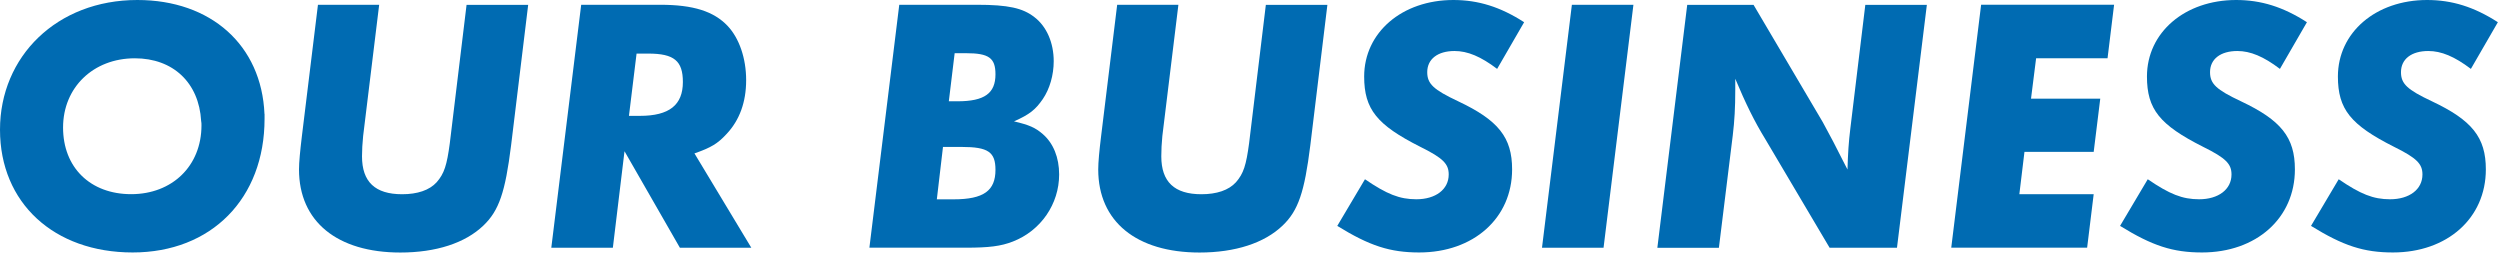
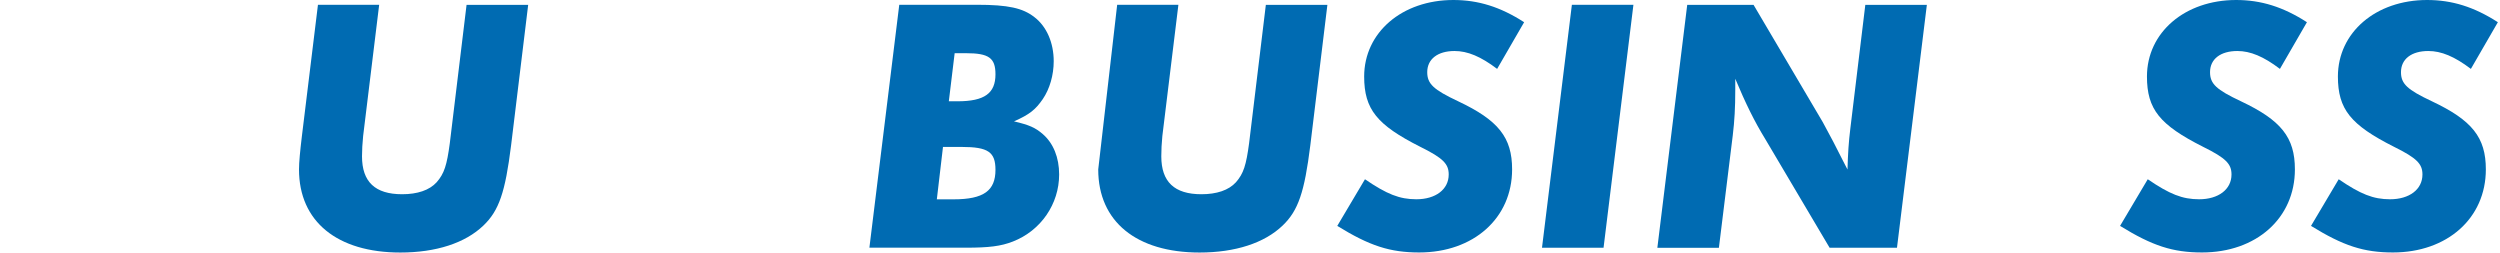
<svg xmlns="http://www.w3.org/2000/svg" width="198" height="20" viewBox="0 0 198 20" fill="none">
-   <path d="M20.953 9.035V9.407C20.953 15.724 16.739 19.995 10.505 19.995C4.271 19.995 0 16.07 0 10.273C0 4.475 4.502 0 10.878 0C16.707 0 20.716 3.578 20.947 9.029L20.953 9.035ZM15.931 9.58C15.758 6.553 13.711 4.617 10.678 4.617C7.388 4.617 4.995 6.926 4.995 10.1C4.995 13.274 7.157 15.378 10.39 15.378C13.622 15.378 15.957 13.159 15.957 9.927C15.957 9.811 15.957 9.696 15.931 9.58Z" fill="#006BB2" />
  <path d="M41.832 0.378L40.478 11.516C40.016 15.21 39.528 16.679 38.284 17.865C36.841 19.25 34.533 20 31.704 20C26.714 20 23.681 17.55 23.681 13.421C23.681 12.844 23.77 11.952 23.912 10.766L25.182 0.378H30.03L28.761 10.766C28.703 11.343 28.671 11.889 28.671 12.382C28.671 14.402 29.71 15.383 31.846 15.383C33.058 15.383 34.008 15.068 34.585 14.433C35.188 13.741 35.393 13.08 35.624 11.348L36.952 0.383H41.826L41.832 0.378Z" fill="#006BB2" />
-   <path d="M55.002 12.151L59.505 19.622H53.848L49.461 11.978L48.538 19.622H43.663L46.03 0.378H52.29C54.913 0.378 56.529 0.897 57.626 2.051C58.55 3.032 59.095 4.617 59.095 6.348C59.095 8.08 58.576 9.523 57.537 10.619C56.844 11.369 56.325 11.689 54.997 12.151H55.002ZM50.416 4.244L49.813 9.176H50.679C53.014 9.176 54.084 8.311 54.084 6.495C54.084 4.822 53.392 4.244 51.345 4.244H50.422H50.416Z" fill="#006BB2" />
  <path d="M71.222 0.378H77.367C79.849 0.378 81.003 0.635 81.927 1.359C82.908 2.109 83.454 3.405 83.454 4.848C83.454 5.944 83.139 7.041 82.588 7.849C82.01 8.688 81.549 9.061 80.31 9.612C81.522 9.9 81.984 10.1 82.588 10.619C83.422 11.343 83.884 12.466 83.884 13.82C83.884 16.154 82.441 18.264 80.221 19.129C79.271 19.502 78.316 19.617 76.501 19.617H68.856L71.222 0.373V0.378ZM74.685 11.632L74.197 15.787H75.525C77.918 15.787 78.841 15.095 78.841 13.452C78.841 12.041 78.264 11.637 76.16 11.637H74.691L74.685 11.632ZM75.609 4.213L75.147 8.022H75.84C77.975 8.022 78.841 7.387 78.841 5.887C78.841 4.591 78.322 4.213 76.506 4.213H75.609Z" fill="#006BB2" />
-   <path d="M105.13 0.378L103.776 11.516C103.314 15.21 102.826 16.679 101.583 17.865C100.14 19.25 97.831 20 95.003 20C90.012 20 86.98 17.55 86.98 13.421C86.98 12.844 87.064 11.952 87.21 10.766L88.48 0.378H93.329L92.059 10.766C92.001 11.343 91.975 11.889 91.975 12.382C91.975 14.402 93.014 15.383 95.15 15.383C96.362 15.383 97.311 15.068 97.889 14.433C98.492 13.741 98.697 13.08 98.928 11.348L100.255 0.383H105.13V0.378Z" fill="#006BB2" />
+   <path d="M105.13 0.378L103.776 11.516C103.314 15.21 102.826 16.679 101.583 17.865C100.14 19.25 97.831 20 95.003 20C90.012 20 86.98 17.55 86.98 13.421L88.48 0.378H93.329L92.059 10.766C92.001 11.343 91.975 11.889 91.975 12.382C91.975 14.402 93.014 15.383 95.15 15.383C96.362 15.383 97.311 15.068 97.889 14.433C98.492 13.741 98.697 13.08 98.928 11.348L100.255 0.383H105.13V0.378Z" fill="#006BB2" />
  <path d="M120.709 1.763L118.573 5.456C117.277 4.475 116.238 4.04 115.199 4.04C113.872 4.04 113.037 4.675 113.037 5.714C113.037 6.637 113.525 7.099 115.488 8.022C118.663 9.523 119.759 10.876 119.759 13.416C119.759 17.282 116.7 19.995 112.403 19.995C110.094 19.995 108.478 19.475 105.912 17.891L108.105 14.197C109.837 15.378 110.844 15.782 112.172 15.782C113.699 15.782 114.738 15.005 114.738 13.819C114.738 12.985 114.302 12.524 112.486 11.627C109.055 9.895 108.042 8.657 108.042 6.06C108.042 2.571 111.043 0 115.11 0C117.073 0 118.831 0.546 120.709 1.758V1.763Z" fill="#006BB2" />
  <path d="M129.367 0.378L127.001 19.622H122.126L124.493 0.378H129.367Z" fill="#006BB2" />
  <path d="M152.608 0.378L150.241 19.622H144.905L139.799 10.997C138.965 9.643 138.241 8.169 137.433 6.238V7.104C137.433 8.547 137.375 9.554 137.233 10.74L136.136 19.628H131.262L133.628 0.383H138.881L144.364 9.675L145.199 11.233L145.949 12.702L146.322 13.426C146.353 12.214 146.411 11.264 146.552 10.136L147.733 0.383H152.608V0.378Z" fill="#006BB2" />
-   <path d="M167.436 0.378L166.917 4.617H161.26L160.856 7.817H166.34L165.82 12.03H160.337L159.933 15.378H165.82L165.301 19.617H154.539L156.905 0.373H167.436V0.378Z" fill="#006BB2" />
  <path d="M182.706 1.763L180.57 5.456C179.274 4.475 178.235 4.04 177.196 4.04C175.869 4.04 175.035 4.675 175.035 5.714C175.035 6.637 175.523 7.099 177.485 8.022C180.66 9.523 181.756 10.876 181.756 13.416C181.756 17.282 178.697 19.995 174.4 19.995C172.091 19.995 170.475 19.475 167.909 17.891L170.102 14.197C171.834 15.378 172.841 15.782 174.169 15.782C175.696 15.782 176.735 15.005 176.735 13.819C176.735 12.985 176.299 12.524 174.484 11.627C171.052 9.895 170.039 8.657 170.039 6.06C170.039 2.571 173.041 0 177.107 0C179.07 0 180.828 0.546 182.706 1.758V1.763Z" fill="#006BB2" />
  <path d="M197.829 1.763L195.694 5.456C194.397 4.475 193.358 4.04 192.319 4.04C190.992 4.04 190.158 4.675 190.158 5.714C190.158 6.637 190.646 7.099 192.608 8.022C195.783 9.523 196.879 10.876 196.879 13.416C196.879 17.282 193.82 19.995 189.523 19.995C187.214 19.995 185.598 19.475 183.032 17.891L185.225 14.197C186.957 15.378 187.964 15.782 189.292 15.782C190.819 15.782 191.858 15.005 191.858 13.819C191.858 12.985 191.422 12.524 189.607 11.627C186.175 9.895 185.162 8.657 185.162 6.06C185.162 2.571 188.164 0 192.23 0C194.193 0 195.951 0.546 197.829 1.758V1.763Z" fill="#006BB2" />
</svg>